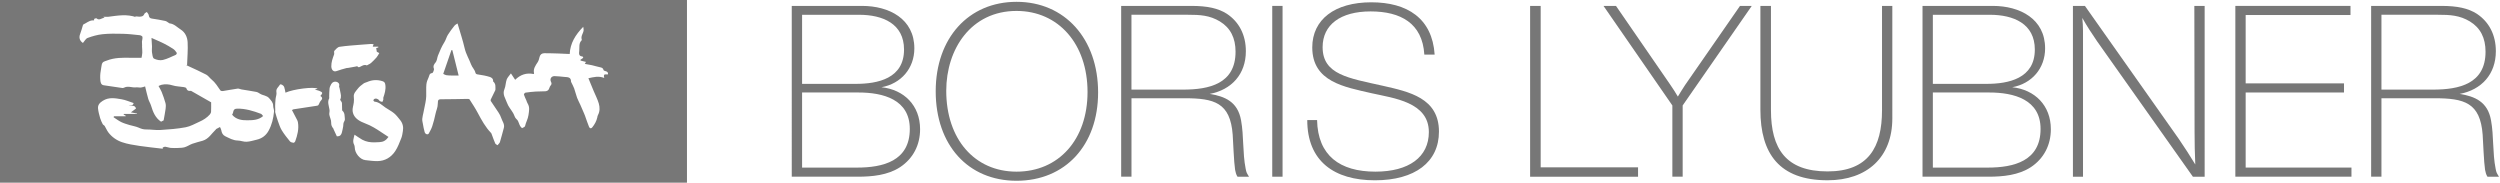
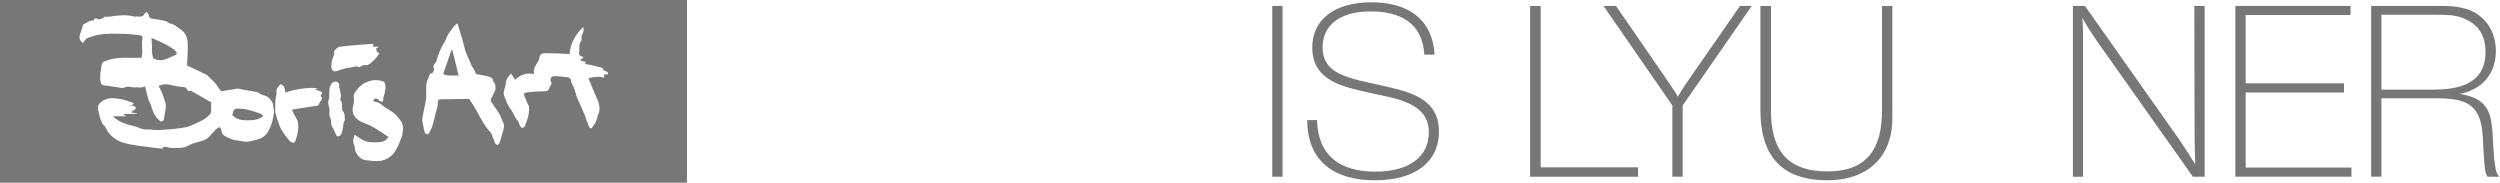
<svg xmlns="http://www.w3.org/2000/svg" id="Слой_1" x="0px" y="0px" viewBox="0 0 1083.89 79.19" style="enable-background:new 0 0 1083.89 79.19;" xml:space="preserve">
  <style type="text/css"> .st0{fill:#777777;} .st1{enable-background:new ;} </style>
  <g>
    <path class="st0" d="M297.84,79.2c-99.28,0-198.56,0-297.84,0C0,52.8,0,26.4,0,0c99.28,0,198.56,0,297.84,0 C297.84,26.4,297.84,52.8,297.84,79.2z M57.93,44.68c-1.85-0.6-3.52-1.36-5.27-1.65c-2.71-0.45-5.45-1.01-8.1,0.67 c-1.35,0.86-2.2,1.8-2.06,3.32c0.13,1.4,0.52,2.79,0.91,4.16c0.26,0.92,0.69,1.79,1.13,2.65c0.16,0.32,0.64,0.47,0.84,0.78 c0.56,0.9,0.95,1.93,1.58,2.77c1.51,2.01,3.59,3.45,5.89,4.25c2.43,0.84,5.04,1.23,7.6,1.62c3.36,0.51,6.75,0.83,10.13,1.23 c-0.01-0.18-0.03-0.36-0.04-0.53c0.38-0.12,0.78-0.38,1.15-0.33c0.78,0.09,1.53,0.43,2.3,0.5c1.03,0.09,2.07,0.07,3.11,0.03 c1.01-0.05,2.06-0.04,3-0.33c1.15-0.35,2.18-1.09,3.31-1.5c1.44-0.52,2.95-0.86,4.42-1.29c2.68-0.78,3.96-3.22,5.82-4.96 c0.02-0.02,0.01-0.1,0.03-0.11c0.56-0.3,1.13-0.59,1.7-0.89c0.19,0.46,0.48,0.9,0.56,1.38c0.19,1.16,0.64,2.11,1.74,2.63 c1.73,0.81,3.36,1.82,5.4,1.85c1.28,0.02,2.57,0.6,3.83,0.53c1.48-0.08,2.95-0.55,4.41-0.9c2.27-0.53,3.98-1.8,5.12-3.86 c1.45-2.61,2.11-5.44,2.37-8.36c0.07-0.8-0.38-1.63-0.37-2.45c0.02-1.44-0.89-2.28-1.7-3.26c-1.07-1.29-2.75-1.19-4.01-2 c-0.5-0.32-1.04-0.67-1.6-0.78c-2.15-0.41-4.31-0.72-6.46-1.08c-0.56-0.09-1.14-0.43-1.66-0.35c-2.15,0.3-4.27,0.73-6.42,1.06 c-0.34,0.05-0.89-0.06-1.05-0.3c-1.17-1.67-2.21-3.42-3.83-4.73c-0.81-0.65-1.42-1.62-2.3-2.09c-2.48-1.31-5.06-2.44-7.6-3.63 c-0.35-0.17-0.7-0.34-1.05-0.51c0.12-0.03,0.23-0.06,0.35-0.08c0.11-3.28,0.42-6.57,0.24-9.83c-0.12-2.15-1.01-4.26-3.02-5.52 c-1.55-0.98-2.83-2.47-4.83-2.66c-0.13-0.01-0.25-0.16-0.38-0.23c-0.48-0.28-0.93-0.71-1.45-0.81c-1.94-0.41-3.89-0.77-5.86-1.04 c-0.98-0.13-1.18-0.67-1.33-1.5c-0.09-0.48-0.53-0.9-0.82-1.35c-0.37,0.27-0.93,0.46-1.07,0.82c-0.46,1.15-1.36,1.24-2.36,1.2 c-0.5-0.02-1.01-0.08-1.51-0.13c-0.04,0.05-0.07,0.1-0.11,0.15c0.18,0.08,0.36,0.17,0.54,0.25c-4.05-1.47-8-0.76-12.25-0.21 c-0.51,0-1.3,0-2.15,0c0.17,0.12,0.3,0.22,0.61,0.44c-1.29-0.01-2.25,1.38-3.53,0.22c-0.15-0.14-0.72,0.18-1.09,0.28 c0.38,0.88-0.42,0.6-0.71,0.62c-1.49,0.13-2.56,1.16-3.84,1.73c-0.14,0.06-0.23,0.3-0.28,0.47c-0.4,1.25-0.7,2.53-1.18,3.74 c-0.6,1.52-0.19,2.95,1.23,3.84c0.67-0.75,1.21-1.88,2.04-2.18c2.09-0.76,4.28-1.39,6.48-1.61c2.89-0.3,5.83-0.25,8.75-0.18 c2.45,0.06,4.9,0.35,7.34,0.61c0.43,0.05,1.13,0.4,1.18,0.71c0.11,0.64-0.12,1.35-0.21,2.02c0.06,0.57,0.06,1.15,0.06,1.73 c0,0.16-0.03,0.32-0.02,0.48c0.04,0.89,0.14,1.79,0.11,2.68c-0.03,0.73-0.21,1.45-0.33,2.19c-1.37,0-2.93,0.03-4.48-0.01 c-3.62-0.08-7.22-0.14-10.68,1.24c-0.94,0.37-1.78,0.37-2.1,1.78c-0.2,0.88-0.26,1.8-0.43,2.68c-0.25,1.31-0.29,2.7-0.17,4.03 c0.08,0.86,0.25,1.98,1.43,2.17c2.71,0.44,5.42,0.82,8.14,1.2c0.25,0.04,0.56-0.07,0.8-0.19c1.68-0.85,3.39,0.12,5.09-0.09 c0.7-0.09,1.44,0.14,2.14,0.07c0.65-0.06,1.28-0.34,1.81-0.49c0.46,1.87,0.85,3.67,1.37,5.43c0.3,1.01,0.92,1.93,1.22,2.93 c0.81,2.7,1.81,5.25,4.32,6.94c0.4-0.2,0.81-0.41,1.12-0.57c0.3-1.72,0.64-3.35,0.86-5c0.11-0.82,0.16-1.7-0.05-2.48 c-0.45-1.65-1.04-3.26-1.66-4.85c-0.33-0.84-0.84-1.6-1.36-2.57c0.41-0.17,0.84-0.42,1.3-0.53c1.64-0.38,3.22-0.24,4.86,0.27 c1.53,0.47,3.19,0.47,4.79,0.73c0.4,0.06,1.03,0.24,1.11,0.5c0.43,1.37,1.44,1.17,2.02,1.12c3.11,1.78,5.93,3.38,8.73,4.98 c0,1.47,0.04,2.77-0.03,4.06c-0.02,0.42-0.26,0.89-0.54,1.21c-1.24,1.41-2.81,2.4-4.51,3.15c-1.97,0.88-3.91,2.02-5.98,2.4 c-3.6,0.67-7.28,0.95-10.94,1.18c-2.06,0.13-4.14-0.27-6.21-0.23c-1.21,0.02-2.19-0.33-3.26-0.81c-1.24-0.55-2.65-0.72-3.96-1.13 c-1.21-0.37-2.44-0.72-3.56-1.27c-1.16-0.57-2.21-1.38-3.31-2.09c0.06-0.14,0.11-0.29,0.17-0.43c1.69,0,3.38,0,5.07,0 c0.01-0.08,0.02-0.16,0.03-0.23c-0.3-0.17-0.61-0.33-0.91-0.5c0.02-0.09,0.04-0.17,0.06-0.26c1.92,0,3.83,0,5.75,0 c0-0.06,0-0.12,0-0.19c-0.84-0.16-1.68-0.32-2.67-0.51c0.86-0.64,1.56-1.16,2.22-1.65c-0.4-1.73-2.08-0.97-3.15-1.52 C56.67,45.6,57.68,45.95,57.93,44.68z M198.37,10.17c-0.39,0.28-0.98,0.53-1.34,0.98c-1.01,1.27-2,2.57-2.85,3.94 c-0.61,0.98-0.87,2.19-1.49,3.16c-1.16,1.84-2,3.8-2.8,5.82c-0.41,1.02-0.33,2.2-1.17,3.17c-0.44,0.51-1.07,1.39-0.61,2.49 c0.21,0.5-0.41,1.93-0.73,1.95c-1.3,0.1-1.22,1.17-1.55,1.86c-0.46,0.96-0.87,2.02-0.97,3.07c-0.16,1.69-0.01,3.4-0.07,5.1 c-0.03,0.92-0.16,1.85-0.33,2.76c-0.26,1.46-0.59,2.91-0.88,4.36c-0.18,0.9-0.44,1.8-0.51,2.72c-0.05,0.68,0.13,1.39,0.26,2.07 c0.23,1.23,0.42,2.49,0.79,3.68c0.3,0.95,1.4,1.24,1.78,0.57c0.56-1.01,1.14-2.04,1.5-3.13c0.57-1.77,1.05-3.58,1.42-5.4 c0.29-1.44,0.98-2.72,0.98-4.31c0-2.06,0.33-2.01,2.39-2c3.48,0.02,6.95-0.11,10.43-0.15c0.32,0,0.82,0.02,0.95,0.22 c1.23,1.93,2.5,3.84,3.57,5.86c1.65,3.1,3.32,6.17,5.79,8.72c0.15,0.16,0.21,0.42,0.29,0.64c0.49,1.29,0.93,2.6,1.48,3.85 c0.16,0.35,0.67,0.55,1,0.8c0.44-0.56,0.9-0.9,1.04-1.35c0.62-2.05,1.15-4.12,1.71-6.19c0.43-1.61-0.68-2.83-1.12-4.22 c-0.26-0.82-0.68-1.62-1.15-2.35c-1.1-1.71-2.28-3.37-3.4-5.07c-0.1-0.16-0.08-0.48,0-0.66c0.64-1.36,1.32-2.71,1.98-4.06 c0.05-0.1,0.04-0.23,0.04-0.35c-0.01-0.62,0.03-1.25-0.06-1.86c-0.05-0.36-0.27-0.72-0.46-1.05c-0.13-0.23-0.52-0.42-0.5-0.6 c0.12-1.08-0.72-1.62-1.39-1.84c-1.6-0.51-3.28-0.81-4.95-1.05c-0.65-0.1-1.18-0.13-1.34-0.86c-0.3-1.31-1.37-2.19-1.84-3.47 c-0.86-2.34-2.2-4.47-2.79-6.97C200.66,17.47,199.49,13.99,198.37,10.17z M226.34,55.56c0.34-0.22,1.21-0.48,1.3-0.9 c0.35-1.62,1.24-3.02,1.48-4.75c0.26-1.84,0.65-3.44-0.39-5.1c-0.25-0.4-0.36-0.88-0.54-1.31c-0.36-0.83-0.78-1.64-1.04-2.5 c-0.06-0.2,0.39-0.79,0.67-0.83c1.49-0.23,2.99-0.38,4.5-0.48c1.39-0.09,2.79-0.02,4.17-0.12c0.45-0.03,1.02-0.28,1.29-0.63 c0.41-0.53,0.48-1.34,0.92-1.82c0.58-0.63,0.47-1.08,0.15-1.75c-0.56-1.19,0.22-2.39,1.56-2.37c1.45,0.02,2.89,0.23,4.33,0.35 c1.37,0.11,2.87,0.02,2.83,2.06c0,0.11,0.09,0.22,0.14,0.33c0.41,0.86,0.9,1.7,1.22,2.59c0.48,1.34,0.78,2.74,1.27,4.07 c0.39,1.05,0.96,2.04,1.42,3.07c0.56,1.25,1.09,2.51,1.63,3.77c0.13,0.29,0.25,0.58,0.36,0.88c0.58,1.61,1.11,3.25,1.76,4.84 c0.29,0.7,0.86,0.95,1.47,0.18c1-1.26,1.76-2.63,2.11-4.21c0.07-0.33,0.1-0.68,0.26-0.97c0.92-1.65,0.87-3.45,0.39-5.12 c-0.54-1.85-1.47-3.59-2.21-5.38c-0.78-1.86-1.54-3.73-2.29-5.54c2.19-0.48,4.41-1.1,6.88-0.12c-0.64-2.24,0.9-1.37,1.63-1.57 c0.09-0.85-0.32-1.2-1.04-1.37c-0.33-0.08-0.84-0.26-0.89-0.48c-0.21-0.94-0.86-1.09-1.64-1.25c-1.15-0.23-2.26-0.6-3.4-0.86 c-0.91-0.21-1.83-0.33-2.75-0.51c-0.1-0.02-0.19-0.1-0.35-0.18c0.18-0.24,0.33-0.44,0.55-0.73c-0.84-0.21-1.59-0.39-2.33-0.57 c-0.04-0.11-0.09-0.22-0.13-0.34c0.38-0.27,0.76-0.53,1.26-0.89c-0.09-0.14-0.22-0.56-0.37-0.57c-1.75-0.11-1.48-1.39-1.38-2.45 c0.15-1.56-0.29-3.27,1.05-4.57c0.06-0.06,0.06-0.24,0.03-0.34c-0.52-1.51,0.72-2.66,0.82-4.04c0.03-0.41-0.09-0.82-0.17-1.46 c-3.45,3.51-5.67,7.21-5.87,11.79c-1.69-0.07-3.23-0.16-4.78-0.21c-2.07-0.06-4.13-0.13-6.2-0.13c-1.04,0-1.79,0.49-2.08,1.59 c-0.2,0.76-0.36,1.58-0.78,2.23c-0.97,1.51-2.08,2.93-1.62,4.91c0.02,0.08-0.09,0.19-0.15,0.3c-3.11-0.65-5.75,0.24-8.04,2.5 c-0.58-0.88-1.1-1.67-1.83-2.78c-0.74,1.04-1.52,1.77-1.84,2.66c-0.48,1.33-0.42,2.87-0.97,4.15c-0.99,2.29,0.45,4.05,1.09,5.92 c0.55,1.61,1.79,2.97,2.68,4.48c0.51,0.86,0.72,2.03,1.43,2.6C225.17,52.63,224.82,54.37,226.34,55.56z M153.7,58.39 c-0.38,1.65-0.91,2.92-0.2,4.28c0.2,0.37,0.29,0.84,0.3,1.26c0.04,2.55,2.33,5.24,4.59,5.49c1.72,0.19,3.45,0.44,5.18,0.43 c3.35-0.02,5.99-1.63,7.79-4.34c1.13-1.71,1.86-3.71,2.63-5.64c0.39-0.97,0.51-2.05,0.69-3.09c0.3-1.74-0.08-3.35-1.19-4.73 c-0.82-1.02-1.62-2.1-2.62-2.93c-1.15-0.95-2.52-1.63-3.76-2.48c-1.46-1.01-2.71-2.37-4.64-2.55c-0.22-0.02-0.48-0.29-0.58-0.51 c-0.06-0.13,0.13-0.45,0.28-0.58c0.67-0.55,1.82-0.15,2.25,0.57c0.21,0.35,0.83,0.51,1.3,0.6c0.1,0.02,0.38-0.64,0.48-1.02 c0.07-0.25-0.1-0.57-0.01-0.82c0.59-1.75,1.13-3.46,0.9-5.39c-0.11-0.94-0.34-1.45-1.22-1.73c-2.29-0.74-4.52-0.62-6.71,0.35 c-0.5,0.22-1.09,0.32-1.52,0.64c-0.88,0.66-1.82,1.33-2.47,2.19c-0.81,1.09-1.99,2.06-1.77,3.7c0.1,0.76,0.07,1.55-0.01,2.32 c-0.14,1.26-0.65,2.54-0.51,3.76c0.26,2.27,1.87,3.69,3.85,4.65c1.16,0.56,2.39,0.95,3.55,1.51c1.14,0.55,2.24,1.19,3.31,1.86 c1.63,1.03,3.23,2.11,4.84,3.18c-1.1,1.54-2.26,2.18-3.87,2.25c-0.68,0.03-1.35,0.06-2.03,0.09c-1.92,0.07-3.78-0.23-5.48-1.15 C155.96,59.96,154.95,59.2,153.7,58.39z M137.7,38.46c-1.51-0.97-10.6,0.17-13.93,1.72c-0.18-0.82-0.27-1.65-0.55-2.42 c-0.3-0.86-1.59-1.51-1.86-1.04c-0.59,1.03-1.81,1.71-1.51,3.27c0.18,0.91-0.28,1.94-0.38,2.92c-0.11,1.05-0.15,2.1-0.18,3.15 c-0.02,0.61,0.04,1.22,0.05,1.82c0,0.27-0.09,0.56-0.02,0.8c0.38,1.33,0.75,2.66,1.22,3.96c0.48,1.32,0.91,2.7,1.64,3.88 c1.03,1.68,2.27,3.23,3.52,4.76c0.32,0.39,1,0.55,1.54,0.63c0.23,0.03,0.67-0.38,0.77-0.68c0.94-2.63,1.64-5.31,1.17-8.14 c-0.05-0.33-0.16-0.68-0.31-0.98c-0.74-1.46-1.51-2.91-2.29-4.4c0.42-0.2,0.55-0.3,0.7-0.32c3.28-0.5,6.57-1,9.85-1.5 c0.32-0.05,0.75-0.1,0.9-0.32c0.4-0.57,0.56-1.35,1.03-1.84c0.81-0.84,0.84-1.5-0.17-2.12c1.15-1.27,1.1-1.57-0.46-2.22 c-0.57-0.24-1.19-0.32-1.95-0.52C136.96,38.71,137.31,38.6,137.7,38.46z M161.98,19.16c-0.48-0.04-0.87-0.11-1.26-0.09 c-1.35,0.08-2.7,0.18-4.04,0.3c-3.16,0.27-6.33,0.45-9.46,0.92c-0.84,0.12-1.63,1.05-2.27,1.76c-0.27,0.3,0.07,1.07-0.1,1.54 c-0.62,1.69-1.25,3.36-1.21,5.2c0.03,1.43,0.91,2.56,2.33,2.01c1.41-0.54,2.89-0.89,4.35-1.31c0.18-0.05,0.39-0.01,0.58-0.04 c1.07-0.18,2.13-0.38,3.2-0.57c0.29-0.05,0.77-0.22,0.84-0.12c0.46,0.68,0.93,0.32,1.41,0.09c0.82-0.38,1.58-0.96,2.58-0.51 c0.16,0.07,0.48-0.18,0.71-0.3c0.41-0.22,0.86-0.4,1.2-0.71c0.84-0.77,1.66-1.57,2.41-2.43c0.43-0.48,0.7-1.1,1.19-1.89 c-0.27-0.14-0.81-0.42-1.08-0.56c-0.1-0.6-0.18-1.08-0.26-1.59c0.17-0.05,0.55-0.17,0.93-0.29c-0.01-0.11-0.02-0.21-0.04-0.32 c-0.77,0-1.53,0-2.4,0C161.73,19.9,161.82,19.62,161.98,19.16z M146.04,59.1c1.56,0.06,1.93-0.77,2.18-1.65 c0.26-0.9,0.41-1.83,0.58-2.75c0.08-0.44,0.01-0.92,0.13-1.35c0.15-0.57,0.66-1.14,0.6-1.65c-0.16-1.28,0.07-2.73-1.1-3.73 c-0.07-0.06-0.1-0.18-0.1-0.28c-0.02-1.02-0.01-2.05-0.07-3.06c-0.02-0.27-0.26-0.53-0.41-0.8c-0.12-0.22-0.43-0.52-0.37-0.63 c0.65-1.2,0.25-2.38,0.02-3.57c-0.09-0.47-0.18-0.93-0.28-1.4c-0.07-0.3-0.26-0.64-0.19-0.9c0.27-1.03-0.34-1.63-1.1-1.85 c-0.92-0.27-1.83,0.1-2.33,1c-0.32,0.59-0.64,1.23-0.72,1.88c-0.15,1.22-0.13,2.47-0.17,3.7c-0.01,0.19,0.1,0.42,0.02,0.55 c-0.89,1.62-0.14,3.2,0.09,4.79c0.03,0.23,0.08,0.46,0.07,0.68c-0.03,0.57-0.2,1.17-0.1,1.71c0.21,1.11,0.82,2.2,0.79,3.29 c-0.03,1.09,0.27,1.87,0.93,2.62c0.09,0.11,0.09,0.3,0.16,0.44C145.15,57.23,145.65,58.3,146.04,59.1z" />
    <path class="st0" d="M65.68,16.45c1.91,0.85,3.66,1.55,5.34,2.4c1.43,0.72,2.83,1.53,4.16,2.42c0.6,0.4,1.05,1.05,1.47,1.66 c0.09,0.13-0.19,0.72-0.41,0.82c-1.86,0.82-3.69,1.79-5.64,2.25c-1.19,0.28-2.71-0.02-3.82-0.58c-0.59-0.3-0.73-1.69-0.87-2.61 c-0.14-0.87,0.01-1.79-0.01-2.69C65.85,18.99,65.77,17.88,65.68,16.45z" />
    <path class="st0" d="M114.08,50.31c-2.04,1.82-4.57,1.81-6.94,1.84c-2.39,0.03-4.83-0.36-6.5-2.41c0.13-0.3,0.38-0.63,0.42-0.99 c0.13-1.06,0.6-1.63,1.74-1.65c3.65-0.05,7.04,1,10.39,2.27c0.14,0.05,0.25,0.2,0.36,0.32C113.72,49.87,113.86,50.06,114.08,50.31z " />
    <path class="st0" d="M196.11,21.74c0.9,3.6,1.79,7.2,2.74,11.01c-1.02,0-2.06,0.02-3.11-0.01c-0.78-0.02-1.57-0.02-2.33-0.16 c-0.48-0.09-0.92-0.41-1.24-0.56c1.24-3.59,2.39-6.95,3.55-10.3C195.85,21.73,195.98,21.74,196.11,21.74z" />
  </g>
  <g>
    <g class="st1">
-       <path class="st0" d="M373.75,2.56c11.75,0,22.67,5.62,22.67,18.41c0,8.63-5.72,15.29-14.25,16.85c9.78,1.04,16.74,7.9,16.74,18.2 c0,6.86-3.02,12.69-8.63,16.43c-5.41,3.54-12.17,4.16-18.41,4.16h-28.6V2.56H373.75z M347.75,36.36h23.3 c9.46,0,20.9-2.29,20.9-14.87c0-11.23-9.26-15.08-19.45-15.08h-24.75V36.36z M347.75,72.66h23.82c11.23,0,22.88-2.81,22.88-16.75 c0-12.79-11.54-15.81-22.26-15.81h-24.44V72.66z" />
-       <path class="st0" d="M476.09,40.1c0,22.88-14.25,38.27-35.36,38.27c-21.01,0-35.05-15.5-35.05-38.79 c0-23.09,14.25-38.79,35.05-38.79C461.63,0.79,476.09,16.8,476.09,40.1z M410.25,39.37c0,20.91,12.27,35.05,30.47,35.05 c18.3,0,30.79-13.94,30.79-34.53c0-20.8-12.58-35.15-30.79-35.15C421.07,4.74,410.25,21.17,410.25,39.37z" />
-       <path class="st0" d="M516.54,2.56c6.97,0,11.65,1.04,15.39,3.43c5.3,3.54,8.22,9.15,8.22,16.22c0,9.98-6.24,16.75-15.7,18.51 c6.55,1.04,12.17,3.33,13.62,11.44c1.25,6.87,0.62,14.04,1.98,20.91c0.31,1.77,0.52,1.98,1.46,3.54h-4.99 c-0.62-0.94-0.83-1.98-1.04-3.02c-0.52-3.33-0.83-12.17-1.04-15.19c-1.04-13.94-8.01-15.81-20.9-15.81h-22.98v34.01h-4.47V2.56 H516.54z M490.54,38.85h22.36c11.34,0,22.78-2.5,22.78-16.43c0-5.93-2.18-10.3-6.76-13.11c-4.47-2.7-8.63-2.91-13.83-2.91h-24.54 V38.85z" />
      <path class="st0" d="M556.06,76.61h-4.47V2.56h4.47V76.61z" />
      <path class="st0" d="M617.53,23.67c-0.83-13.62-10.3-18.72-23.3-18.72c-13.1,0-20.8,5.82-20.8,15.5 c0,11.96,11.34,13.42,26.1,16.74c11.44,2.6,24.34,5.3,24.34,19.87c0,13.21-10.4,21.11-27.77,21.11 c-17.58,0-29.33-8.22-29.33-26.11h4.26c0.31,15.39,9.88,22.36,25.27,22.36c14.56,0,23.19-6.34,23.19-17.16 c0-13-15.18-14.67-24.86-16.85c-11.65-2.7-25.69-4.89-25.69-19.87C568.96,8.48,578.63,1,594.54,1c15.5,0,26.42,6.87,27.46,22.67 H617.53z" />
      <path class="st0" d="M710.19,76.61h-46.8V2.56h4.58v69.99h42.22V76.61z" />
      <path class="st0" d="M729.53,45.72v30.89h-4.47V45.72L695.21,2.56h5.41l23.5,34.11c1.14,1.66,2.29,3.43,3.33,5.2 c1.04-1.66,1.98-3.33,3.12-4.99l23.82-34.32h5.1L729.53,45.72z" />
      <path class="st0" d="M820.43,51.33c0,16.85-10.92,26.83-28.08,26.83c-20.9,0-29.12-11.54-29.12-30.58V2.56h4.58V47.8 c0,16.64,6.45,26.52,24.54,26.52c17.68,0,23.61-10.5,23.61-26.52V2.56h4.47V51.33z" />
-       <path class="st0" d="M864,2.56c11.75,0,22.67,5.62,22.67,18.41c0,8.63-5.72,15.29-14.25,16.85c9.78,1.04,16.74,7.9,16.74,18.2 c0,6.86-3.02,12.69-8.63,16.43c-5.41,3.54-12.17,4.16-18.41,4.16h-28.6V2.56H864z M838,36.36h23.3c9.46,0,20.91-2.29,20.91-14.87 c0-11.23-9.26-15.08-19.45-15.08H838V36.36z M838,72.66h23.82c11.23,0,22.88-2.81,22.88-16.75c0-12.79-11.54-15.81-22.26-15.81 H838V72.66z" />
      <path class="st0" d="M955.84,76.61h-5.1l-41.5-58.66c-2.29-3.33-4.47-6.66-6.45-10.19c0.42,3.74,0.31,7.59,0.31,11.34v57.51h-4.37 V2.56h5.2l40.67,57.62c2.5,3.64,4.89,7.38,7.18,11.13c-0.21-4.68-0.31-9.46-0.31-14.14l-0.1-54.6h4.47V76.61z" />
      <path class="st0" d="M1019.07,6.51h-45.45v29.64h42.64v3.95h-42.64v32.55h45.87v3.95h-50.34V2.56h49.92V6.51z" />
      <path class="st0" d="M1058.48,2.56c6.97,0,11.65,1.04,15.39,3.43c5.3,3.54,8.22,9.15,8.22,16.22c0,9.98-6.24,16.75-15.71,18.51 c6.55,1.04,12.17,3.33,13.62,11.44c1.25,6.87,0.62,14.04,1.98,20.91c0.31,1.77,0.52,1.98,1.46,3.54h-4.99 c-0.62-0.94-0.83-1.98-1.04-3.02c-0.52-3.33-0.83-12.17-1.04-15.19c-1.04-13.94-8.01-15.81-20.9-15.81h-22.98v34.01h-4.47V2.56 H1058.48z M1032.48,38.85h22.36c11.34,0,22.78-2.5,22.78-16.43c0-5.93-2.18-10.3-6.76-13.11c-4.47-2.7-8.63-2.91-13.83-2.91 h-24.54V38.85z" />
    </g>
  </g>
</svg>